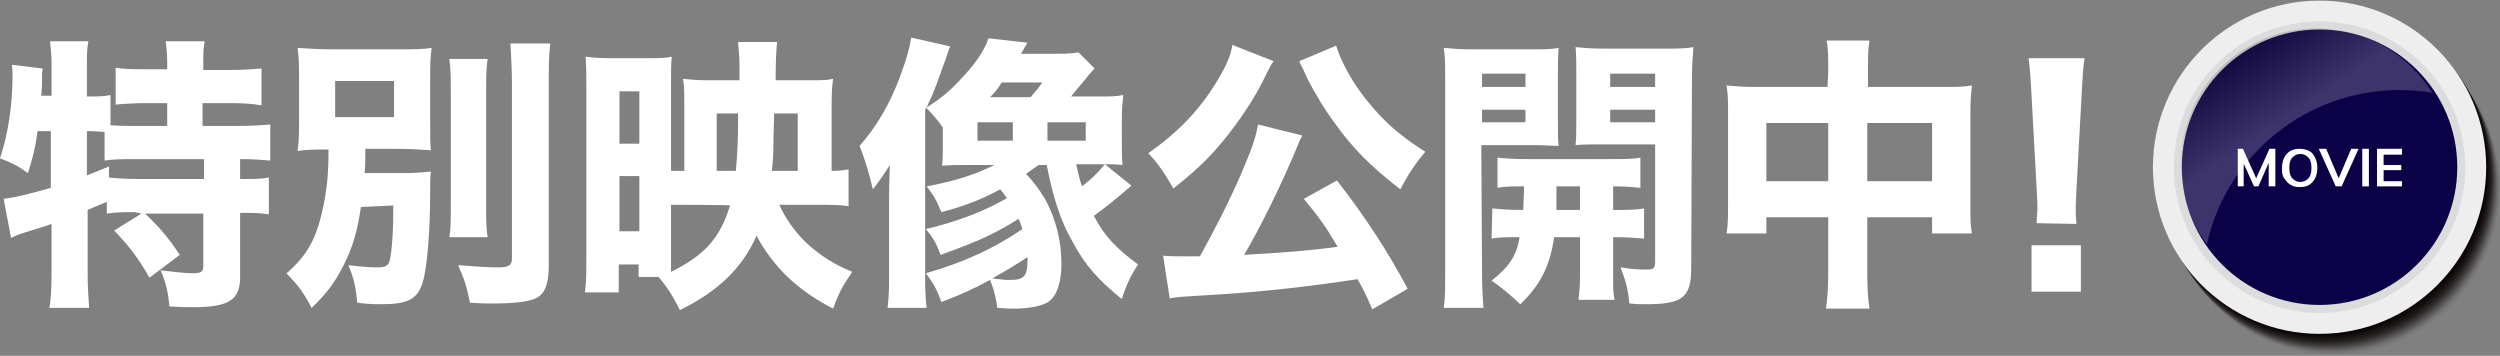
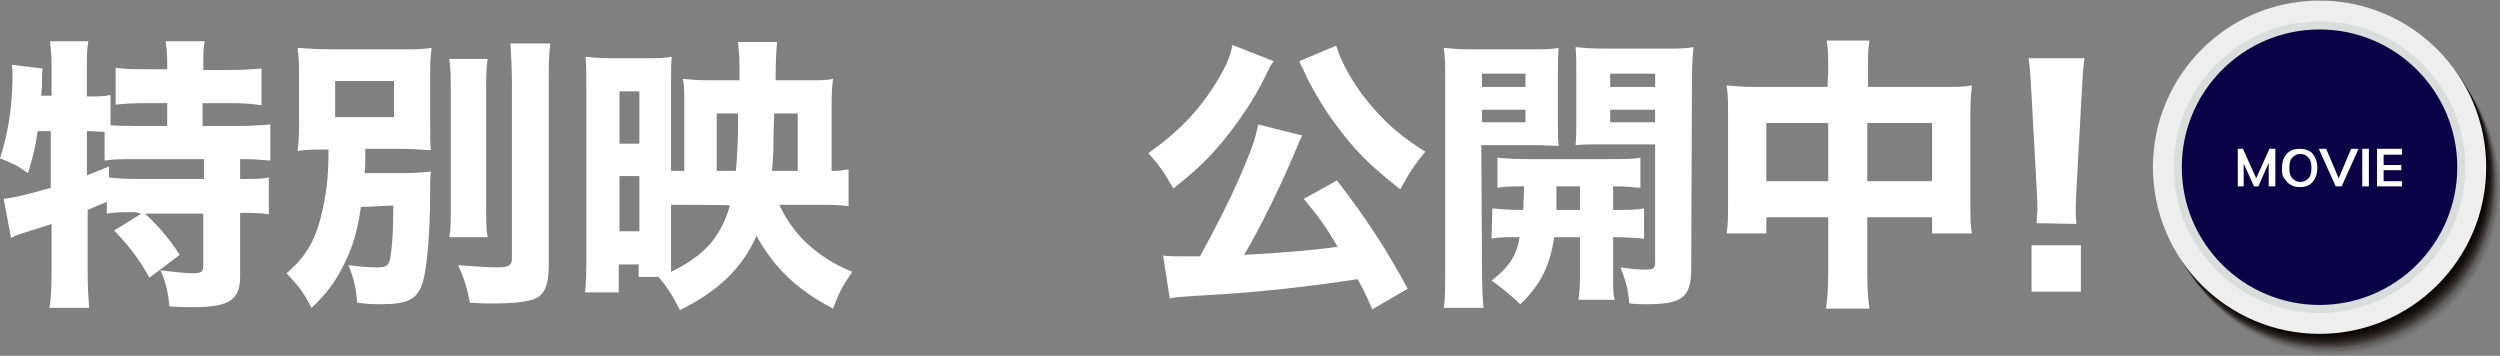
<svg xmlns="http://www.w3.org/2000/svg" enable-background="new 0 0 339.4 48.3" viewBox="0 0 339.4 48.3">
  <rect x="0" y="0" width="339.4" height="48.3" fill="#808080" stroke="none" />
  <linearGradient id="a" gradientTransform="matrix(.83 -.558 -.558 -.83 2007.966 886.62)" gradientUnits="userSpaceOnUse" x1="-922.649" x2="-922.649" y1="1669.344" y2="1682.334">
    <stop offset="0" stop-color="#fff" />
    <stop offset="1" />
  </linearGradient>
  <g fill="#fff">
    <path d="m18.3 28.8c-1.6 0-2.5 0-3.8.2v-1.6c-1 .4-1.9.8-2.6 1.1v8.6c0 1.8.1 3.3.2 4.7h-5.4c.2-.9.3-2.8.3-4.5v-6.9c-1.4.5-2.2.7-3.1 1-1.3.4-1.6.5-2.4.9l-1-5.3c1.6-.2 3.2-.6 6.4-1.5v-7.7h-1.8c-.3 2.3-.6 3.4-1.3 5.7-1.4-1-2.2-1.4-3.8-2 1.1-3.3 1.7-7.2 1.7-11.2 0-.6 0-.9-.1-1.5l4.2.5c-.1.5-.1.7-.1 1.8 0 .5 0 .9-.1 1.9h1.4v-4.2c0-1.2-.1-2.2-.2-3.2h5.2c-.2 1-.2 1.9-.2 3.2v4.3c1.6 0 2.3 0 3.2-.2v4.1c1.3.1 2.3.1 3.9.1h3.8v-3.1h-2.8c-1.7 0-3.1.1-4.2.2v-5c1.3.2 2.4.2 4.2.2h2.8v-1c0-1.1-.1-1.9-.2-2.8h5.3c-.2.9-.2 1.6-.2 2.8v1.1h3.7c1.8 0 3-.1 4.2-.2v5c-1.1-.2-2.5-.3-4.3-.3h-3.7v3.1h4.6c2 0 3.5-.1 4.6-.2v4.9c-1.2-.1-2.3-.2-4.1-.2v2.7c2.1 0 2.9 0 3.9-.2v5c-1.2-.2-2.1-.2-3.9-.2v8.7c0 3.1-1.5 4.1-6.3 4.1-.7 0-2.1 0-3.3-.1-.2-2.1-.5-3.3-1.2-4.9 1.7.2 3.4.4 4.3.4 1.3 0 1.5-.2 1.5-1.1v-7h-7.9c1.8 1.7 3.2 3.3 4.7 5.6l-4.1 3.1c-1.5-2.6-2.6-4.1-4.8-6.4l3.7-2.3zm-6.5-5c1.6-.6 1.7-.7 3-1.2v1.5c1 .1 2.1.2 4.1.2h8.8v-2.7h-8.9c-2.2 0-3.4 0-4.6.2v-3.9c-.7 0-1.4-.1-2-.1h-.4z" />
    <path d="m49 28.1c-.5 3.5-1.2 5.6-2.3 7.8-1.2 2.4-2.3 3.9-4.4 5.9-1.2-2.3-1.8-3-3.4-4.7 2.9-2.5 4.1-4.8 5-9.1.5-2.5.7-4.4.7-7.7-2.2 0-2.9 0-4.2.2.2-1.5.2-2.5.2-4.6v-4.9c0-2.1 0-3-.2-4.5 1.4.1 2.8.2 5.1.2h8.1c2.6 0 3.8 0 5-.2-.2 1.5-.2 2.3-.2 4.3v5.3c0 2.6 0 3.4.1 4.3-1.4-.1-2.8-.2-5.2-.2h-3.7c0 2 0 2.3-.1 3.3h5.3c1.5 0 2.7-.1 3.7-.2-.1.8-.1 1.3-.1 2.9 0 5.1-.4 10.1-1 12.1-.7 2.3-2 3-5.6 3-.8 0-1.8 0-3.3-.2-.2-2.3-.5-3.4-1.2-5.1 1.7.2 2.8.3 3.9.3s1.5-.2 1.7-.9c.3-1.3.5-3.7.5-7.5zm-3.5-12.2h8v-4.9h-8zm20.7-7.9c-.2 1.3-.2 2.6-.2 4.9v14.6c0 2.5 0 3.5.2 4.7h-5.2c.2-1.2.2-2 .2-4.6v-14.7c0-2.3 0-3.6-.2-4.9zm8.5-2.1c-.2 1.7-.2 3.2-.2 5.5v24.7c0 2.6-.6 4-2 4.5-1.1.4-2.9.6-5.6.6-.9 0-1.5 0-3.1-.1-.4-2.1-.8-3.3-1.6-5.1 2.5.2 4.1.3 5.4.3 1.5 0 1.9-.3 1.9-1.2v-23.7c0-1.8-.1-3.7-.2-5.5-.1 0 5.4 0 5.4 0z" />
    <path d="m105.8 27.8c.8 1.8 2.1 3.7 3.8 5.3 1.8 1.6 3.6 2.8 6.1 3.8-1.3 1.9-1.8 2.8-2.6 5-4.8-2.5-8-5.5-10.4-9.9-1.9 4.4-5.3 7.6-10.4 10.1-1-2-1.7-3.1-2.9-4.5h-2.7v-1.7h-2.7v3.8h-4.6c.2-1.3.2-2.7.2-4.9v-23.1c0-1.4 0-2.6-.1-4 .9.1 1.7.2 3.2.2h5c1.8 0 2.5 0 3.5-.2-.1.8-.1 2-.1 3.6v11.9h1.8v-9.2c0-1.5 0-2.5-.2-3.3 1 .1 1.9.2 3.6.2h4.1v-1.5c0-1.5-.1-2.6-.2-3.7h5.3c-.1.8-.2 2.6-.2 5.2h4.5c1.6 0 2.5 0 3.3-.2-.1.7-.2 1.8-.2 3.5v9c1.2 0 1.6-.1 2.3-.2v5c-1.2-.2-2.7-.2-4.4-.2zm-21.7-8.3h2.7v-7.1h-2.7zm0 11.9h2.7v-7.5h-2.7zm7-3.6v6.8 2.3c4.5-2.2 6.7-4.6 8-9 .1-.1-8-.1-8-.1zm8.8-4.6c.2-2 .3-4.6.3-6.2v-1.6h-2.9v7.8zm8.4 0v-7.8h-3.2l-.1 3.6c0 1.4 0 2.1-.2 4.2z" />
-     <path d="m128 17.3c-.8-1.1-1.2-1.6-2.3-2.7l-.1.4v22.2c0 1.9 0 2.9.2 4.6h-5.3c.2-1.8.2-2.7.2-4.6v-10.2c0-1.1 0-1.7.1-4.6-.6 1-1.5 2.3-2.3 3.3-.6-2.5-1-3.8-1.8-5.9 2.3-2.6 4.2-5.8 5.6-9.7.8-2.2 1.2-3.6 1.4-5l5.3 1.2c-.1.2-.2.4-.3.8-.2.5-.1.3-.2.6-.9 2.5-1.8 5.1-2.4 6.2-.2.5-.2.5-.3.7 1.7-1.1 2.9-2 4.4-3.6 2.1-2.2 3.4-4 4-5.8l5.3.6c-.3.5-.4.6-.6 1-.1.2-.2.3-.3.5h4.4c1.4 0 2.5 0 3.4-.2l2.2 2.2c-.2.2-.6.6-1.2 1.4-.5.6-1.2 1.4-2 2.4h3.9c1.4 0 2.2 0 3.2-.2-.1.9-.2 1.8-.2 3.2v3.1c0 1.6 0 2.3.1 3.2-.9-.1-1.5-.1-3.1-.1h-3.2c.3 1.3.4 1.9.8 3 1.5-1.2 2-1.7 3.1-3l3.6 2.9c-2.3 2-3.7 3.1-5.1 4.1 1.4 2.7 3 4.4 6 6.6-.9 1.4-1.5 2.5-2.2 4.7-3.2-2.6-5-4.6-6.7-7.8-1.6-2.8-2.6-5.8-3.5-10.4h-1.1c-.7.5-.9.6-1.7 1.2 1.1 1.2 1.7 2 2.5 3.3 1.5 2.6 2.3 5.8 2.3 8.9 0 2.5-.6 4.4-1.8 5.2-.8.5-2.5.9-4.6.9-.4 0-.6 0-2.3-.1-.2-1.5-.5-2.6-1-3.8-2.2 1.2-3.7 1.9-6.6 3-.5-1.4-.9-2.3-2.1-3.9 5.2-1.5 9.3-3.4 13.1-6-.2-.6-.3-.9-.5-1.4-3 1.9-5.3 3-10.6 4.9-.6-1.6-1-2.3-2-3.5 4.2-1 7.9-2.4 11-4.2-.3-.4-.4-.6-.9-1.2-2.6 1.4-4.9 2.3-8 3.1-.7-1.7-1-2.2-2-3.5 3.8-.7 6.6-1.6 9.2-2.9h-3.9c-1.1 0-2.1 0-3.2.1.1-.9.1-1.5.1-2.9zm4.7 1.8h4.8v-2.5h-4.8zm7.2-5.9c.6-.7.9-1 1.6-2h-5.5c-.7 1.1-1 1.4-1.6 2zm-5.2 24.6c1.6.2 1.8.2 2.5.2 1.8 0 2.3-.5 2.3-2.7 0-.1 0-.2 0-.4-1.5 1-3 1.9-4.8 2.9zm7.5-18.7h5.2v-2.5h-5.2z" />
    <path d="m172.9 8.3c-.1.2-.2.3-.4.6-.2.4-.1.2-.2.4s-.3.6-.5 1c-1.4 3-3.9 6.7-6.4 9.6-1.9 2.2-3.4 3.5-6.1 5.7-1.2-2.1-2-3.3-3.4-4.8 4.1-2.9 7-5.9 9.4-9.9 1.2-2 1.8-3.4 2-4.8zm13.4 33.7c-.9-2.1-1.2-2.7-2-4.1-6.6 1-13.4 1.8-20.9 2.2-3.2.2-3.4.2-4.6.4l-.9-5.8c.8.1 1.7.1 2.8.1h2.2c2-3.6 3.9-7.3 5.6-11.2 1.4-3.3 1.9-4.6 2.3-6.7l6 1.5c-.2.4-.4.7-.6 1.3-2.1 5.1-5.2 11.4-7.3 14.9 5.3-.3 9.2-.6 12.7-1.1-1.6-2.7-2.5-4-4.6-6.5l4.5-2.5c3.9 5 7 9.8 9.6 14.7zm-4.9-35.8c.6 2.1 2.3 5.2 4.3 7.6 2.2 2.7 4.3 4.6 7.8 6.8-1.5 1.8-2.2 2.9-3.4 5.1-4.1-3.2-6.4-5.5-8.9-9-1.5-2-2.7-4.1-3.7-6-.1-.2-.2-.5-.4-.9-.1-.2-.2-.5-.4-.8-.2-.4-.2-.4-.3-.7z" />
    <path d="m201.2 36.8c0 2.3.1 3.8.2 5h-5.4c.2-1.2.2-2.5.2-5v-25.9c0-2.2 0-3.2-.2-4.4 1.1.1 2.1.2 4 .2h7.6c2.1 0 3 0 4-.2-.1 1.2-.1 2.2-.1 3.6v6.3c0 1.9 0 2.5.1 3.4-.9 0-2.2-.1-3.4-.1h-7.1zm0-25h5.9v-1.8h-5.9zm0 4.8h5.9v-1.7h-5.9zm1.4 11.7c1.2.1 2.1.2 4.2.2 0-.8.1-1.9.1-3.2-1.6 0-2.5 0-3.6.2v-4.1c1 .1 2.1.2 4.1.2h11.1c2 0 3.2 0 4.2-.2v4.1c-1.1-.1-1.9-.2-3.7-.2v3.2c2.2 0 3 0 4.2-.2v4.1c-1.3-.1-2.1-.2-4.2-.2v5.2c0 1.8 0 2.5.2 3.3h-4.9c.1-1 .2-1.6.2-3.3v-5.2h-3.5c-.6 3.9-1.8 6.4-4.6 9.1-1.4-1.3-2.7-2.4-3.9-3.2 2.4-1.9 3.4-3.4 3.8-5.9-1.9 0-2.9 0-3.8.2zm8.7-3.1v2 1.3h3.2v-3.2h-3.2zm18.3 11.2c0 4-1.2 4.9-6.1 4.9-.9 0-1.3 0-2.3-.1-.2-2.1-.5-3.1-1.2-4.9 1.4.2 2.2.3 3.5.3 1 0 1.2-.2 1.2-1v-16h-7.4c-1.4 0-2.1 0-3.4.1.1-1 .1-1.7.1-3.4v-6.3c0-1.4 0-2.5-.1-3.6 1.1.1 2 .2 4 .2h8c1.9 0 2.9 0 4-.2-.1 1.4-.2 2.3-.2 4.4zm-11-24.6h6.1v-1.8h-6.1zm0 4.8h6.1v-1.7h-6.1z" />
    <path d="m248.2 9.8c0-2.1 0-3-.2-4.3h5.8c-.2 1.2-.2 2.2-.2 4.1v2.2h10.3c1.9 0 2.7 0 3.8-.2-.1 1.1-.2 1.9-.2 3.6v12.4c0 2 0 2.9.2 4.1h-5.4v-2.2h-8.8v7.4c0 2.4.1 3.7.3 5h-5.9c.2-1.5.3-2.8.3-5v-7.4h-8.4v2.2h-5.4c.2-1.2.2-2.3.2-4.1v-12.4c0-1.6 0-2.3-.2-3.6 1.3.1 2 .2 3.7.2h10zm-8.4 6.9v7.9h8.4v-7.9zm22.5 7.9v-7.9h-8.8v7.9z" />
    <path d="m276.5 30.3c0-1 .1-1.4.1-1.8 0-.3 0-1.3-.1-2.8l-.7-12.8c-.1-1.8-.2-3.7-.4-5h7.6c-.2 1.1-.3 3-.4 5l-.7 12.8c-.1 1.6-.1 2.5-.1 2.9s0 .8.1 1.8zm-.7 9.3v-6.3h6.7v6.3z" />
  </g>
  <circle cx="316.8" cy="25.7" fill="none" r="22.6" />
  <circle cx="316.8" cy="25.6" fill="#2b2321" opacity=".02" r="22.6" />
  <circle cx="316.7" cy="25.4" fill="#292120" opacity=".04" r="22.6" />
  <circle cx="316.6" cy="25.3" fill="#27201e" opacity=".06" r="22.6" />
  <circle cx="316.5" cy="25.1" fill="#251e1c" opacity=".08" r="22.6" />
  <circle cx="316.4" cy="25" fill="#231c1b" opacity=".1" r="22.6" />
-   <circle cx="316.3" cy="24.9" fill="#211a19" opacity=".12" r="22.6" />
  <circle cx="316.2" cy="24.7" fill="#1f1917" opacity=".14" r="22.6" />
  <circle cx="316.1" cy="24.6" fill="#1d1716" opacity=".16" r="22.6" />
  <circle cx="316" cy="24.4" fill="#1b1514" opacity=".18" r="22.6" />
  <circle cx="315.9" cy="24.3" fill="#191312" opacity=".2" r="22.6" />
  <circle cx="315.8" cy="24.1" fill="#181211" opacity=".22" r="22.6" />
  <circle cx="315.7" cy="24" fill="#16100f" opacity=".24" r="22.6" />
  <circle cx="315.6" cy="23.8" fill="#140e0d" opacity=".26" r="22.6" />
  <circle cx="315.6" cy="23.7" fill="#120c0c" opacity=".28" r="22.6" />
  <circle cx="315.5" cy="23.5" fill="#100b0a" opacity=".3" r="22.6" />
  <circle cx="315.4" cy="23.4" fill="#0e0908" opacity=".32" r="22.6" />
  <circle cx="315.3" cy="23.2" fill="#0c0707" opacity=".34" r="22.6" />
  <circle cx="315.2" cy="23.1" fill="#0a0505" opacity=".36" r="22.6" />
  <circle cx="315.1" cy="23" fill="#080403" opacity=".38" r="22.6" />
  <circle cx="315" cy="22.8" fill="#060202" opacity=".4" r="22.6" />
  <circle cx="314.9" cy="22.7" fill="#040000" opacity=".42" r="22.6" />
  <circle cx="314.9" cy="22.7" fill="none" r="18.7" stroke="#eeeeef" stroke-width="7.85" />
  <circle cx="314.9" cy="22.7" fill="none" r="18.7" stroke="#dbdcdc" stroke-width="2.18" />
  <circle cx="314.9" cy="22.7" fill="#0b0146" r="18.7" />
  <path d="m308.9 20.2v5.1h-.9v-3.2l-1.4 3.2h-.6l-1.4-3.1v3.1h-.8v-5.1h.7l1.8 4 1.8-4z" fill="#fff" />
  <path d="m311 25.1c-.4-.2-.6-.5-.9-.9s-.3-.9-.3-1.4.1-1 .3-1.4.5-.7.8-.9c.4-.2.8-.3 1.3-.3s.9.1 1.3.3.6.5.8.9.3.9.3 1.4-.1 1-.3 1.4-.5.7-.8.9-.8.3-1.3.3-.9-.1-1.2-.3zm2.4-.9c.3-.3.4-.8.4-1.4s-.1-1.1-.4-1.4-.6-.5-1.1-.5-.8.2-1.1.5-.4.8-.4 1.4.1 1.1.4 1.4.6.5 1.1.5.8-.2 1.1-.5z" fill="#fff" />
  <path d="m320.2 20.2-2.3 5.1h-.8l-2.3-5.1h1l1.7 4 1.7-4z" fill="#fff" />
  <path d="m320.7 20.2h.9v5.1h-.9z" fill="#fff" />
  <path d="m322.7 20.2h3.4v.8h-2.5v1.4h2.4v.7h-2.4v1.5h2.5v.7h-3.4z" fill="#fff" />
-   <path d="m310.8 16.8c5.9-4 12.9-5.3 19.4-4.2-.1-.2-.2-.4-.4-.6-5.7-8.5-17.2-10.7-25.6-5-8.5 5.7-10.7 17.2-5 25.6.1.2.3.4.4.6 1.4-6.5 5.3-12.4 11.2-16.4z" fill="url(#a)" opacity=".2" />
</svg>